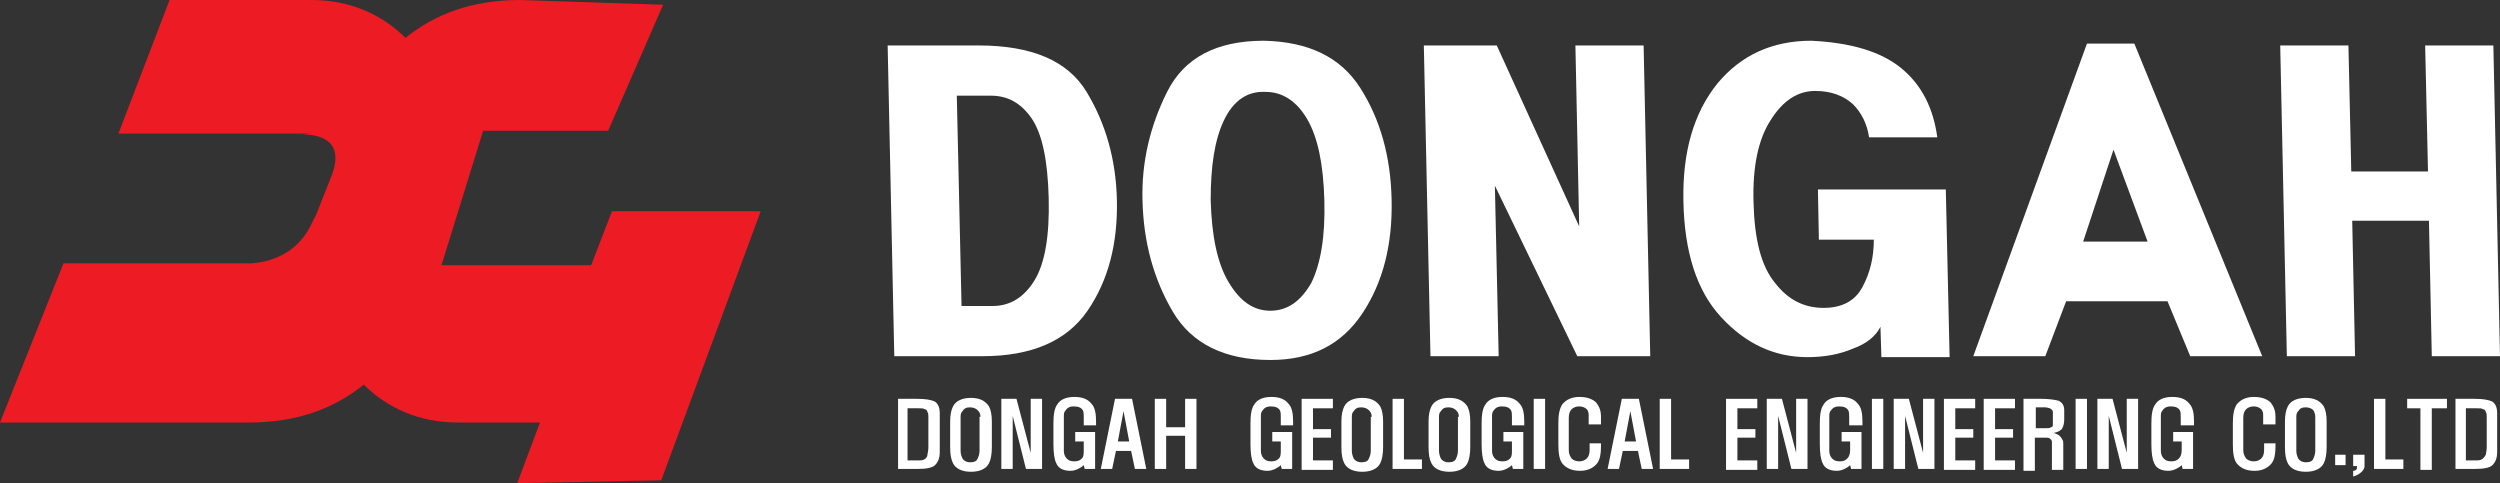
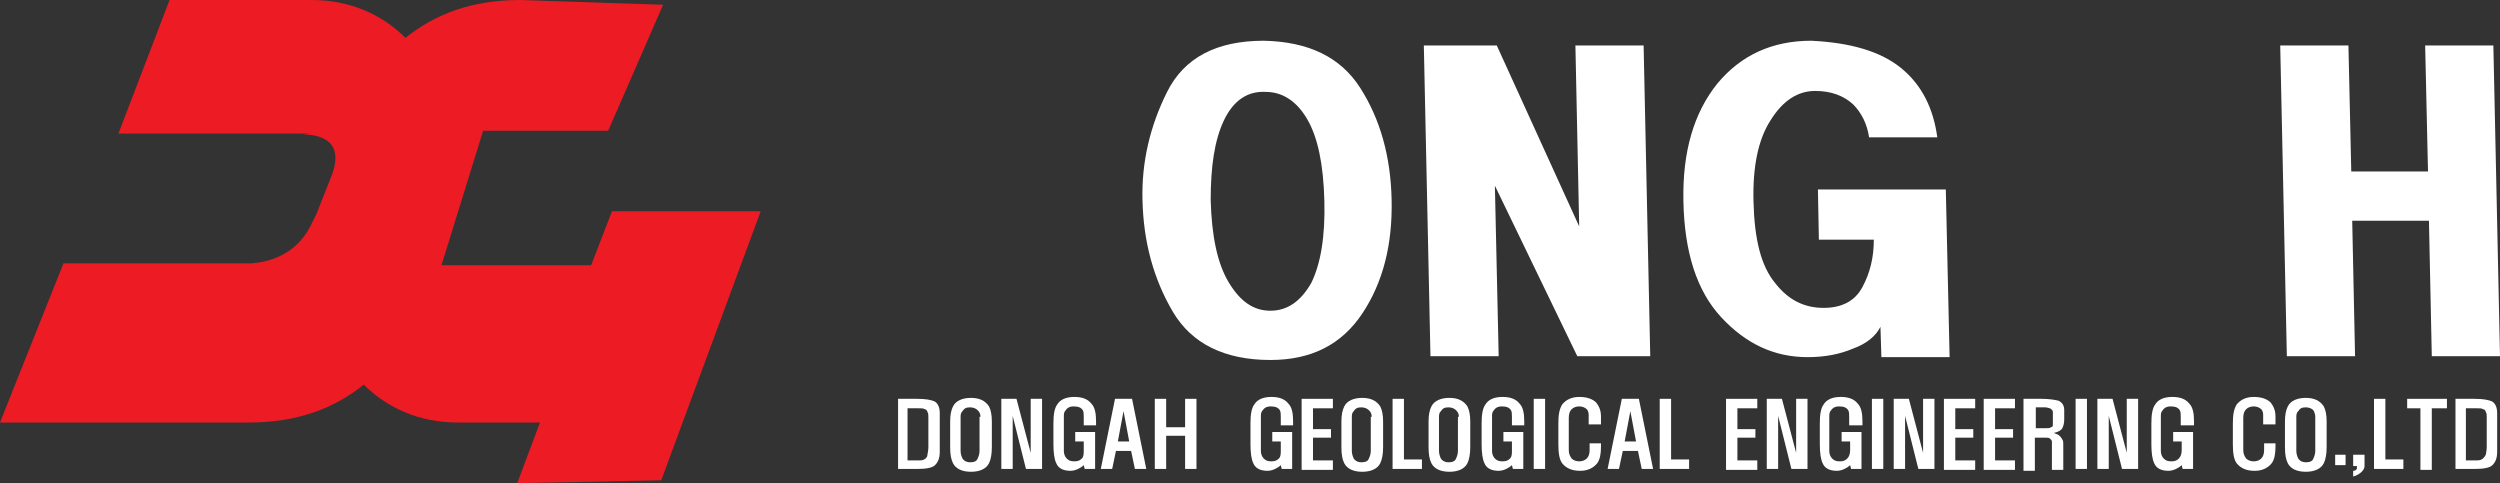
<svg xmlns="http://www.w3.org/2000/svg" version="1.1" id="Layer_1" x="0px" y="0px" viewBox="0 0 263.9 51" style="enable-background:new 0 0 263.9 51;" xml:space="preserve">
  <rect x="0" y="0" width="263.9" height="51" fill="#333333" stroke="none" />
  <style type="text/css">
	.st0{fill-rule:evenodd;clip-rule:evenodd;fill:#ED1B23;}
	.st1{fill:#FFFFFF;}
</style>
  <g>
    <path class="st0" d="M31.9,14.2c-0.1,0-0.1,0-0.1,0L31.9,14.2z M64.6,22.3L62.4,28l-15.8,0L51,13.8l13.2,0l5.8-13.3L54.9,0   c-5.1,0-9,1.5-12.1,4c-2.5-2.5-5.9-4-9.9-4h-15l-5.4,14.1h20.4l-1,0.1c0.8,0,4.6,0,3.2,4.1l-1.7,4.3L32.7,24   c-1.6,3-4.5,3.7-6.2,3.8h-1.3l-0.1,0c0,0,0,0,0,0H6.7L0,44.6h26.3c5.1,0,9-1.5,12.1-4c2.5,2.5,5.9,4,9.9,4H57L54.6,51l15.2-0.3   l10.5-28.4L64.6,22.3z" />
  </g>
  <g>
    <path class="st1" d="M94.7,42.1h2.1c0.9,0,1.5,0.1,1.9,0.3c0.3,0.2,0.5,0.6,0.5,1.2v4.1c0,0.7-0.2,1.1-0.5,1.4   c-0.3,0.3-1,0.4-1.8,0.4h-2.1V42.1z M95.9,48.6c0.6,0,1,0,1.2,0c0.3,0,0.5-0.1,0.6-0.2c0.1-0.1,0.2-0.2,0.2-0.4   c0-0.1,0.1-0.4,0.1-0.8v-3.1c0-0.3,0-0.5-0.1-0.6c0-0.1-0.1-0.3-0.3-0.3c-0.1-0.1-0.3-0.1-0.6-0.1c-0.2,0-0.6,0-1.2,0V48.6z" />
    <path class="st1" d="M104.7,47.2c0,0.7-0.1,1.3-0.3,1.7c-0.3,0.6-1,0.9-1.9,0.9c-0.9,0-1.6-0.3-1.9-0.9c-0.2-0.4-0.3-0.9-0.3-1.7   v-2.7c0-0.7,0.1-1.2,0.3-1.6c0.3-0.6,1-0.9,1.9-0.9c0.9,0,1.5,0.3,1.9,0.9c0.2,0.4,0.3,0.9,0.3,1.6V47.2z M103.5,44   c0-0.3-0.1-0.5-0.3-0.7c-0.2-0.2-0.5-0.3-0.8-0.3c-0.4,0-0.6,0.1-0.8,0.4c-0.2,0.2-0.2,0.4-0.2,0.7v3.5c0,0.3,0.1,0.6,0.2,0.8   c0.2,0.3,0.5,0.4,0.8,0.4c0.4,0,0.7-0.1,0.8-0.4c0.1-0.2,0.2-0.5,0.2-0.8V44z" />
    <path class="st1" d="M110,42.1v7.4h-1.7l-1.4-5.6v5.6h-1.2v-7.4h1.6l1.5,5.7v-5.7H110z" />
    <path class="st1" d="M115.6,44.9h-1.2v-0.7v-0.1c0-0.4,0-0.6-0.1-0.8c-0.2-0.3-0.5-0.4-1-0.4c-0.3,0-0.6,0.1-0.8,0.4   c-0.2,0.2-0.2,0.4-0.2,0.7v3.6c0,0.3,0.1,0.6,0.3,0.8c0.2,0.2,0.4,0.3,0.8,0.3c0.4,0,0.6-0.1,0.8-0.3c0.2-0.2,0.2-0.5,0.2-0.9v-0.9   h-0.9v-1h2.1v3.9h-1.1l-0.1-0.4c-0.2,0.2-0.4,0.3-0.6,0.4c-0.2,0.1-0.5,0.2-0.8,0.2c-0.8,0-1.3-0.3-1.5-0.8c-0.2-0.4-0.3-1.1-0.3-2   v-2.2c0-0.9,0.1-1.6,0.4-2c0.3-0.5,0.9-0.8,1.8-0.8c0.8,0,1.4,0.2,1.8,0.7c0.4,0.4,0.5,1.1,0.5,1.9V44.9z" />
    <path class="st1" d="M119.5,42.1l1.5,7.4h-1.2l-0.4-1.9h-1.6l-0.4,1.9h-1.2l1.5-7.4H119.5z M118,46.6h1.2l-0.6-3.2L118,46.6z" />
    <path class="st1" d="M126.3,42.1v7.4h-1.2V46h-2v3.5h-1.2v-7.4h1.2v3h2v-3H126.3z" />
    <path class="st1" d="M136.4,44.9h-1.2v-0.7v-0.1c0-0.4,0-0.6-0.1-0.8c-0.2-0.3-0.5-0.4-1-0.4c-0.3,0-0.6,0.1-0.8,0.4   c-0.2,0.2-0.2,0.4-0.2,0.7v3.6c0,0.3,0.1,0.6,0.3,0.8c0.2,0.2,0.4,0.3,0.8,0.3c0.4,0,0.6-0.1,0.8-0.3c0.2-0.2,0.2-0.5,0.2-0.9v-0.9   h-0.9v-1h2.1v3.9h-1.1l-0.1-0.4c-0.2,0.2-0.4,0.3-0.6,0.4c-0.2,0.1-0.5,0.2-0.8,0.2c-0.8,0-1.3-0.3-1.5-0.8c-0.2-0.4-0.3-1.1-0.3-2   v-2.2c0-0.9,0.1-1.6,0.4-2c0.3-0.5,0.9-0.8,1.8-0.8c0.8,0,1.4,0.2,1.8,0.7c0.4,0.4,0.5,1.1,0.5,1.9V44.9z" />
    <path class="st1" d="M137.4,42.1h3.3v1h-2.1v2.2h1.9v0.9h-1.9v2.4h2.1v1h-3.3V42.1z" />
    <path class="st1" d="M146,47.2c0,0.7-0.1,1.3-0.3,1.7c-0.3,0.6-1,0.9-1.9,0.9c-0.9,0-1.6-0.3-1.9-0.9c-0.2-0.4-0.3-0.9-0.3-1.7   v-2.7c0-0.7,0.1-1.2,0.3-1.6c0.3-0.6,1-0.9,1.9-0.9c0.9,0,1.5,0.3,1.9,0.9c0.2,0.4,0.3,0.9,0.3,1.6V47.2z M144.8,44   c0-0.3-0.1-0.5-0.3-0.7c-0.2-0.2-0.5-0.3-0.8-0.3c-0.4,0-0.6,0.1-0.8,0.4c-0.2,0.2-0.2,0.4-0.2,0.7v3.5c0,0.3,0.1,0.6,0.2,0.8   c0.2,0.3,0.5,0.4,0.8,0.4c0.4,0,0.7-0.1,0.8-0.4c0.1-0.2,0.2-0.5,0.2-0.8V44z" />
    <path class="st1" d="M148.2,42.1v6.4h1.9v1h-3.1v-7.4H148.2z" />
    <path class="st1" d="M155.2,47.2c0,0.7-0.1,1.3-0.3,1.7c-0.3,0.6-1,0.9-1.9,0.9c-0.9,0-1.6-0.3-1.9-0.9c-0.2-0.4-0.3-0.9-0.3-1.7   v-2.7c0-0.7,0.1-1.2,0.3-1.6c0.3-0.6,1-0.9,1.9-0.9c0.9,0,1.5,0.3,1.9,0.9c0.2,0.4,0.3,0.9,0.3,1.6V47.2z M154,44   c0-0.3-0.1-0.5-0.3-0.7c-0.2-0.2-0.5-0.3-0.8-0.3c-0.4,0-0.6,0.1-0.8,0.4c-0.2,0.2-0.2,0.4-0.2,0.7v3.5c0,0.3,0.1,0.6,0.2,0.8   c0.2,0.3,0.5,0.4,0.8,0.4c0.4,0,0.7-0.1,0.8-0.4c0.1-0.2,0.2-0.5,0.2-0.8V44z" />
    <path class="st1" d="M160.8,44.9h-1.2v-0.7v-0.1c0-0.4,0-0.6-0.1-0.8c-0.2-0.3-0.5-0.4-1-0.4c-0.3,0-0.6,0.1-0.8,0.4   c-0.2,0.2-0.2,0.4-0.2,0.7v3.6c0,0.3,0.1,0.6,0.3,0.8c0.2,0.2,0.4,0.3,0.8,0.3c0.4,0,0.6-0.1,0.8-0.3c0.2-0.2,0.2-0.5,0.2-0.9v-0.9   h-0.9v-1h2.1v3.9h-1.1l-0.1-0.4c-0.2,0.2-0.4,0.3-0.6,0.4c-0.2,0.1-0.5,0.2-0.8,0.2c-0.8,0-1.3-0.3-1.5-0.8c-0.2-0.4-0.3-1.1-0.3-2   v-2.2c0-0.9,0.1-1.6,0.4-2c0.3-0.5,0.9-0.8,1.8-0.8c0.8,0,1.4,0.2,1.8,0.7c0.4,0.4,0.5,1.1,0.5,1.9V44.9z" />
    <path class="st1" d="M163.1,42.1v7.4h-1.2v-7.4H163.1z" />
    <path class="st1" d="M168.9,44.8h-1.2v-1c0-0.3-0.1-0.5-0.2-0.6c-0.2-0.2-0.5-0.3-0.8-0.3c-0.3,0-0.6,0.1-0.8,0.3   c-0.2,0.2-0.3,0.5-0.3,0.9v3.4c0,0.4,0.1,0.6,0.3,0.9c0.2,0.2,0.5,0.3,0.8,0.3c0.3,0,0.6-0.1,0.8-0.3c0.2-0.2,0.3-0.5,0.3-0.9v-0.7   h1.2v0.3c0,0.8-0.1,1.4-0.4,1.8c-0.4,0.5-1,0.8-1.8,0.8c-0.9,0-1.5-0.3-1.9-0.8c-0.3-0.4-0.4-1.1-0.4-2v-2.2c0-0.9,0.1-1.5,0.4-2   c0.4-0.5,1-0.8,1.8-0.8c0.8,0,1.4,0.2,1.8,0.6c0.3,0.4,0.5,0.8,0.5,1.5V44.8z" />
    <path class="st1" d="M173,42.1l1.5,7.4h-1.2l-0.4-1.9h-1.6l-0.4,1.9h-1.2l1.5-7.4H173z M171.5,46.6h1.2l-0.6-3.2L171.5,46.6z" />
    <path class="st1" d="M176.4,42.1v6.4h1.9v1h-3.1v-7.4H176.4z" />
    <path class="st1" d="M182.2,42.1h3.3v1h-2.1v2.2h1.9v0.9h-1.9v2.4h2.1v1h-3.3V42.1z" />
    <path class="st1" d="M190.8,42.1v7.4h-1.7l-1.4-5.6v5.6h-1.2v-7.4h1.6l1.5,5.7v-5.7H190.8z" />
    <path class="st1" d="M196.4,44.9h-1.2v-0.7v-0.1c0-0.4,0-0.6-0.1-0.8c-0.2-0.3-0.5-0.4-1-0.4c-0.3,0-0.6,0.1-0.8,0.4   c-0.2,0.2-0.2,0.4-0.2,0.7v3.6c0,0.3,0.1,0.6,0.3,0.8c0.2,0.2,0.4,0.3,0.8,0.3c0.4,0,0.6-0.1,0.8-0.3c0.2-0.2,0.3-0.5,0.3-0.9v-0.9   h-0.9v-1h2.1v3.9h-1.1l-0.1-0.4c-0.2,0.2-0.4,0.3-0.6,0.4c-0.2,0.1-0.5,0.2-0.8,0.2c-0.8,0-1.3-0.3-1.5-0.8c-0.2-0.4-0.3-1.1-0.3-2   v-2.2c0-0.9,0.1-1.6,0.4-2c0.3-0.5,0.9-0.8,1.8-0.8c0.8,0,1.4,0.2,1.8,0.7c0.4,0.4,0.5,1.1,0.5,1.9V44.9z" />
    <path class="st1" d="M198.8,42.1v7.4h-1.2v-7.4H198.8z" />
    <path class="st1" d="M204.2,42.1v7.4h-1.7l-1.4-5.6v5.6h-1.2v-7.4h1.6l1.5,5.7v-5.7H204.2z" />
    <path class="st1" d="M205.2,42.1h3.3v1h-2.1v2.2h1.9v0.9h-1.9v2.4h2.1v1h-3.3V42.1z" />
    <path class="st1" d="M209.4,42.1h3.3v1h-2.1v2.2h1.9v0.9h-1.9v2.4h2.1v1h-3.3V42.1z" />
    <path class="st1" d="M213.7,42.1h1.8c0.8,0,1.4,0.1,1.8,0.2c0.4,0.2,0.6,0.5,0.6,1v1c0,0.4-0.1,0.7-0.2,0.9   c-0.1,0.2-0.4,0.4-0.9,0.5c0.3,0.1,0.5,0.2,0.6,0.3c0.1,0.1,0.2,0.2,0.3,0.4c0.1,0.1,0.1,0.3,0.1,0.5c0,0.1,0,0.3,0,0.6v0.1v2h-1.2   V47v0c0-0.2,0-0.3,0-0.4c0-0.1-0.1-0.2-0.2-0.3c-0.1-0.1-0.3-0.1-0.5-0.1c-0.3,0-0.6,0-1.1,0v3.5h-1.2V42.1z M214.9,45.2h0.2   c0.4,0,0.7,0,0.9,0c0.2,0,0.4,0,0.5-0.1c0.1,0,0.2-0.1,0.2-0.2c0-0.1,0-0.2,0-0.3v-1c0-0.2,0-0.3-0.1-0.3c0-0.1-0.1-0.1-0.2-0.2   c-0.1,0-0.3-0.1-0.5-0.1c-0.2,0-0.5,0-1,0V45.2z" />
    <path class="st1" d="M220.3,42.1v7.4h-1.2v-7.4H220.3z" />
    <path class="st1" d="M225.7,42.1v7.4H224l-1.4-5.6v5.6h-1.2v-7.4h1.6l1.5,5.7v-5.7H225.7z" />
    <path class="st1" d="M231.4,44.9h-1.2v-0.7v-0.1c0-0.4,0-0.6-0.1-0.8c-0.2-0.3-0.5-0.4-1-0.4c-0.3,0-0.6,0.1-0.8,0.4   c-0.2,0.2-0.2,0.4-0.2,0.7v3.6c0,0.3,0.1,0.6,0.3,0.8c0.2,0.2,0.4,0.3,0.8,0.3c0.4,0,0.6-0.1,0.8-0.3c0.2-0.2,0.3-0.5,0.3-0.9v-0.9   h-0.9v-1h2.1v3.9h-1.1l-0.1-0.4c-0.2,0.2-0.4,0.3-0.6,0.4c-0.2,0.1-0.5,0.2-0.8,0.2c-0.8,0-1.3-0.3-1.5-0.8c-0.2-0.4-0.3-1.1-0.3-2   v-2.2c0-0.9,0.1-1.6,0.4-2c0.3-0.5,0.9-0.8,1.8-0.8c0.8,0,1.4,0.2,1.8,0.7c0.4,0.4,0.5,1.1,0.5,1.9V44.9z" />
    <path class="st1" d="M240.1,44.8h-1.2v-1c0-0.3-0.1-0.5-0.2-0.6c-0.2-0.2-0.5-0.3-0.8-0.3c-0.3,0-0.6,0.1-0.8,0.3   c-0.2,0.2-0.3,0.5-0.3,0.9v3.4c0,0.4,0.1,0.6,0.3,0.9c0.2,0.2,0.5,0.3,0.8,0.3c0.3,0,0.6-0.1,0.8-0.3c0.2-0.2,0.3-0.5,0.3-0.9v-0.7   h1.2v0.3c0,0.8-0.1,1.4-0.4,1.8c-0.4,0.5-1,0.8-1.8,0.8c-0.9,0-1.5-0.3-1.9-0.8c-0.3-0.4-0.4-1.1-0.4-2v-2.2c0-0.9,0.1-1.5,0.4-2   c0.4-0.5,1-0.8,1.8-0.8c0.8,0,1.4,0.2,1.8,0.6c0.3,0.4,0.5,0.8,0.5,1.5V44.8z" />
    <path class="st1" d="M245.6,47.2c0,0.7-0.1,1.3-0.3,1.7c-0.3,0.6-1,0.9-1.9,0.9c-0.9,0-1.6-0.3-1.9-0.9c-0.2-0.4-0.3-0.9-0.3-1.7   v-2.7c0-0.7,0.1-1.2,0.3-1.6c0.3-0.6,1-0.9,1.9-0.9c0.9,0,1.5,0.3,1.9,0.9c0.2,0.4,0.3,0.9,0.3,1.6V47.2z M244.4,44   c0-0.3-0.1-0.5-0.2-0.7c-0.2-0.2-0.5-0.3-0.8-0.3c-0.4,0-0.6,0.1-0.8,0.4c-0.2,0.2-0.2,0.4-0.2,0.7v3.5c0,0.3,0.1,0.6,0.2,0.8   c0.2,0.3,0.5,0.4,0.8,0.4c0.4,0,0.7-0.1,0.8-0.4c0.1-0.2,0.2-0.5,0.2-0.8V44z" />
    <path class="st1" d="M246.5,49.1V48h1.1v1.1H246.5z" />
    <path class="st1" d="M248.4,49.1V48h1.2v1.2c0,0.2-0.1,0.4-0.3,0.6c-0.2,0.2-0.5,0.4-0.9,0.5v-0.6c0.2,0,0.3-0.1,0.3-0.1   c0.1-0.1,0.1-0.1,0.1-0.3v-0.1H248.4z" />
    <path class="st1" d="M251.8,42.1v6.4h1.9v1h-3.1v-7.4H251.8z" />
    <path class="st1" d="M258.3,42.1v1h-1.6v6.5h-1.2v-6.5h-1.4v-1H258.3z" />
    <path class="st1" d="M259.1,42.1h2.1c0.9,0,1.5,0.1,1.9,0.3c0.3,0.2,0.5,0.6,0.5,1.2v4.1c0,0.7-0.2,1.1-0.5,1.4   c-0.3,0.3-1,0.4-1.8,0.4h-2.1V42.1z M260.3,48.6c0.6,0,1,0,1.2,0c0.3,0,0.5-0.1,0.6-0.2c0.1-0.1,0.2-0.2,0.3-0.4   c0-0.1,0.1-0.4,0.1-0.8v-3.1c0-0.3,0-0.5-0.1-0.6c0-0.1-0.1-0.3-0.3-0.3c-0.1-0.1-0.3-0.1-0.6-0.1c-0.2,0-0.6,0-1.2,0V48.6z" />
  </g>
  <g>
-     <path class="st1" d="M103.3,4.8c5.6,0,9.4,1.6,11.4,4.9c2,3.3,3.1,7.1,3.2,11.4c0.1,4.6-0.9,8.5-3.1,11.7   c-2.2,3.2-5.9,4.8-11.1,4.8h-9.3L93.7,4.8H103.3z M101.5,32.3h3.3c1.8,0,3.3-0.9,4.4-2.7c1.1-1.8,1.6-4.7,1.5-8.7   c-0.1-4-0.7-6.8-1.8-8.4c-1.1-1.6-2.5-2.4-4.3-2.4H101L101.5,32.3z" />
    <path class="st1" d="M143.6,9.3c2.1,3.3,3.2,7.2,3.3,11.8c0.1,4.7-0.9,8.7-3.1,12c-2.2,3.3-5.4,4.9-9.7,4.9   c-4.8,0-8.3-1.7-10.3-5.1c-2-3.4-3.1-7.3-3.2-11.8c-0.1-4,0.8-7.8,2.6-11.4c1.8-3.6,5.2-5.4,10.2-5.4C138.1,4.4,141.5,6,143.6,9.3z    M129.2,12.7c-1,2.1-1.4,4.9-1.4,8.4c0.1,3.8,0.7,6.7,1.9,8.7c1.2,2,2.6,3,4.4,3c1.8,0,3.2-1,4.3-2.9c1-2,1.5-4.9,1.4-8.7   c-0.1-3.9-0.7-6.7-1.8-8.6c-1.1-1.9-2.6-2.9-4.4-2.9C131.7,9.6,130.2,10.6,129.2,12.7z" />
    <path class="st1" d="M158,4.8l8.7,19.1l-0.4-19.1h7.2l0.7,32.8h-7.7l-8.7-18l0.4,18h-7.2l-0.7-32.8H158z" />
    <path class="st1" d="M200.7,7.2c2.2,1.8,3.4,4.3,3.8,7.3h-7.2c-0.2-1.4-0.8-2.6-1.7-3.5c-1-0.9-2.3-1.4-4-1.4c-1.8,0-3.4,1-4.7,3.1   c-1.3,2-1.9,4.9-1.8,8.6c0.1,4,0.8,6.8,2.3,8.6c1.4,1.8,3.1,2.6,5.1,2.6c1.9,0,3.3-0.7,4.1-2.2c0.8-1.5,1.2-3.1,1.2-5H192l-0.1-5.3   h13.5l0.4,17.7h-7.2l-0.1-3.2c-0.5,1-1.5,1.8-2.9,2.3c-1.4,0.6-3,0.9-4.8,0.9c-3.5,0-6.5-1.4-9.1-4.2c-2.6-2.8-3.9-6.9-4-12.3   c-0.1-5.2,1.1-9.3,3.6-12.4c2.5-3,5.8-4.5,9.9-4.5C195.3,4.5,198.5,5.4,200.7,7.2z" />
-     <path class="st1" d="M225.3,4.6l13.5,33h-7.6l-2.4-5.8h-10.7l-2.2,5.8h-7.6l12-33H225.3z M226.7,25.5l-3.6-9.7l-3.2,9.7H226.7z" />
    <path class="st1" d="M247.9,4.8l0.3,13.3h8.1L256,4.8h7.2l0.7,32.8h-7.2l-0.3-14.3h-8.1l0.3,14.3h-7.2l-0.7-32.8H247.9z" />
  </g>
</svg>